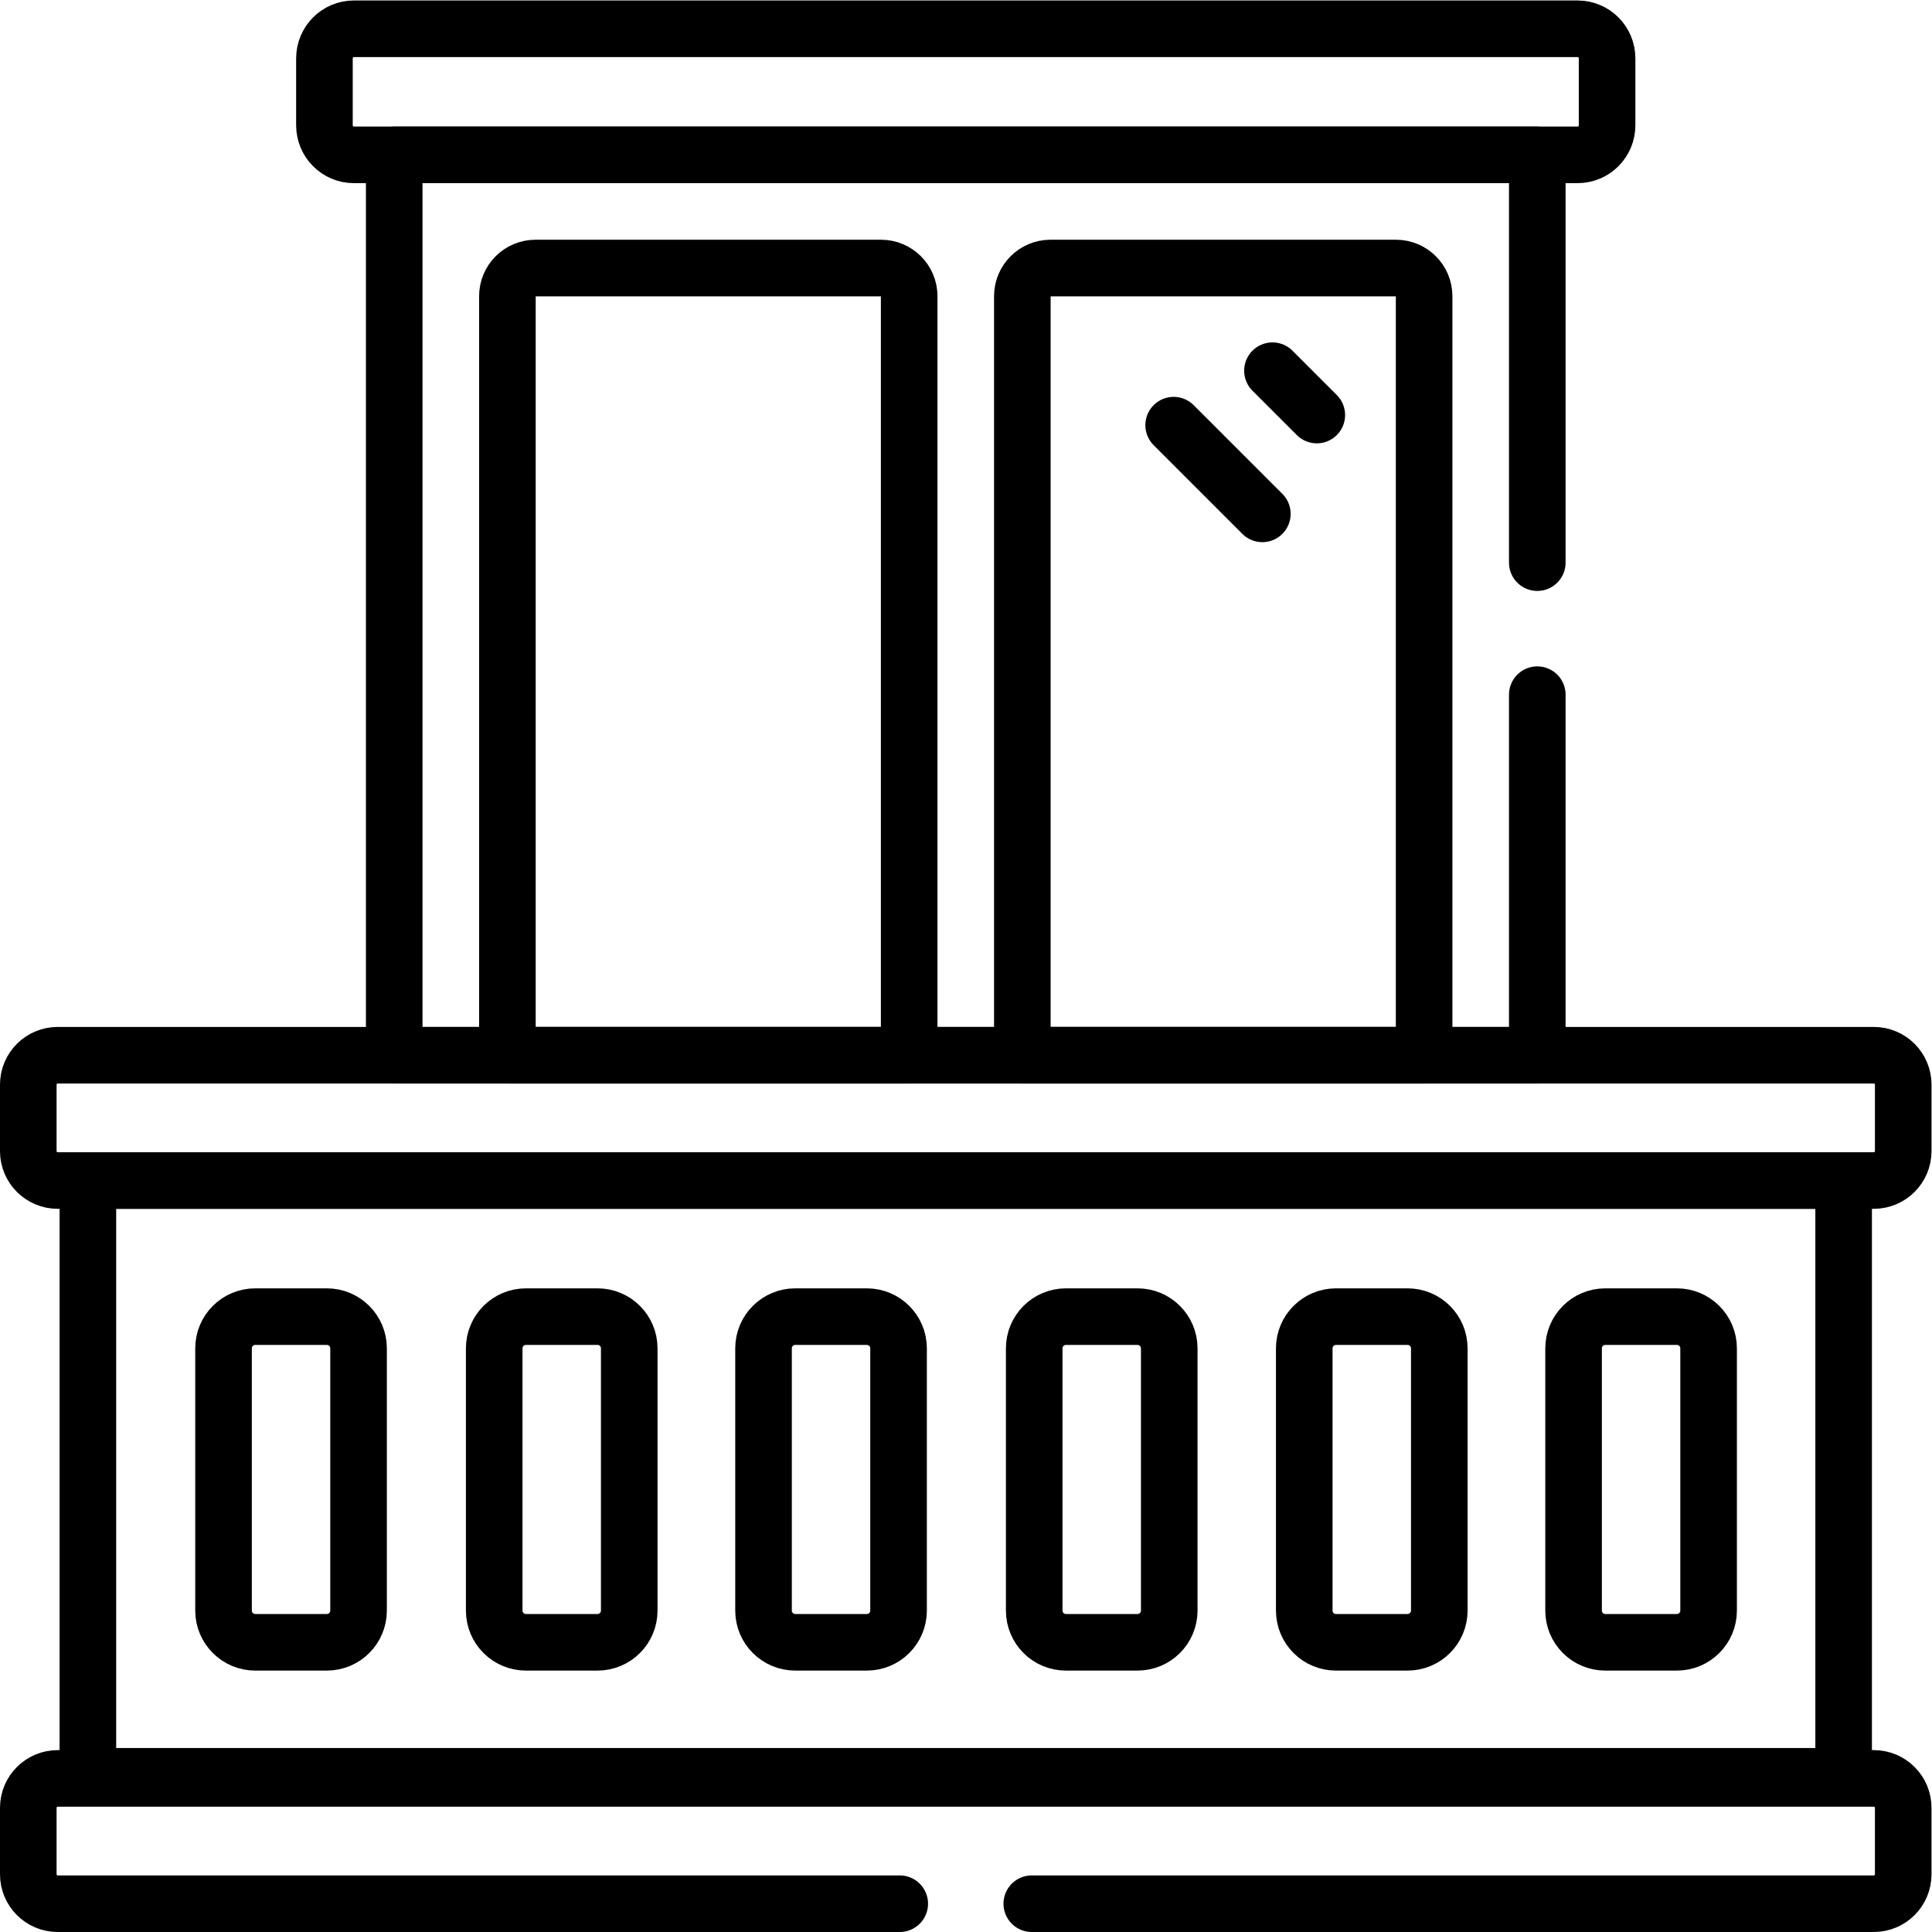
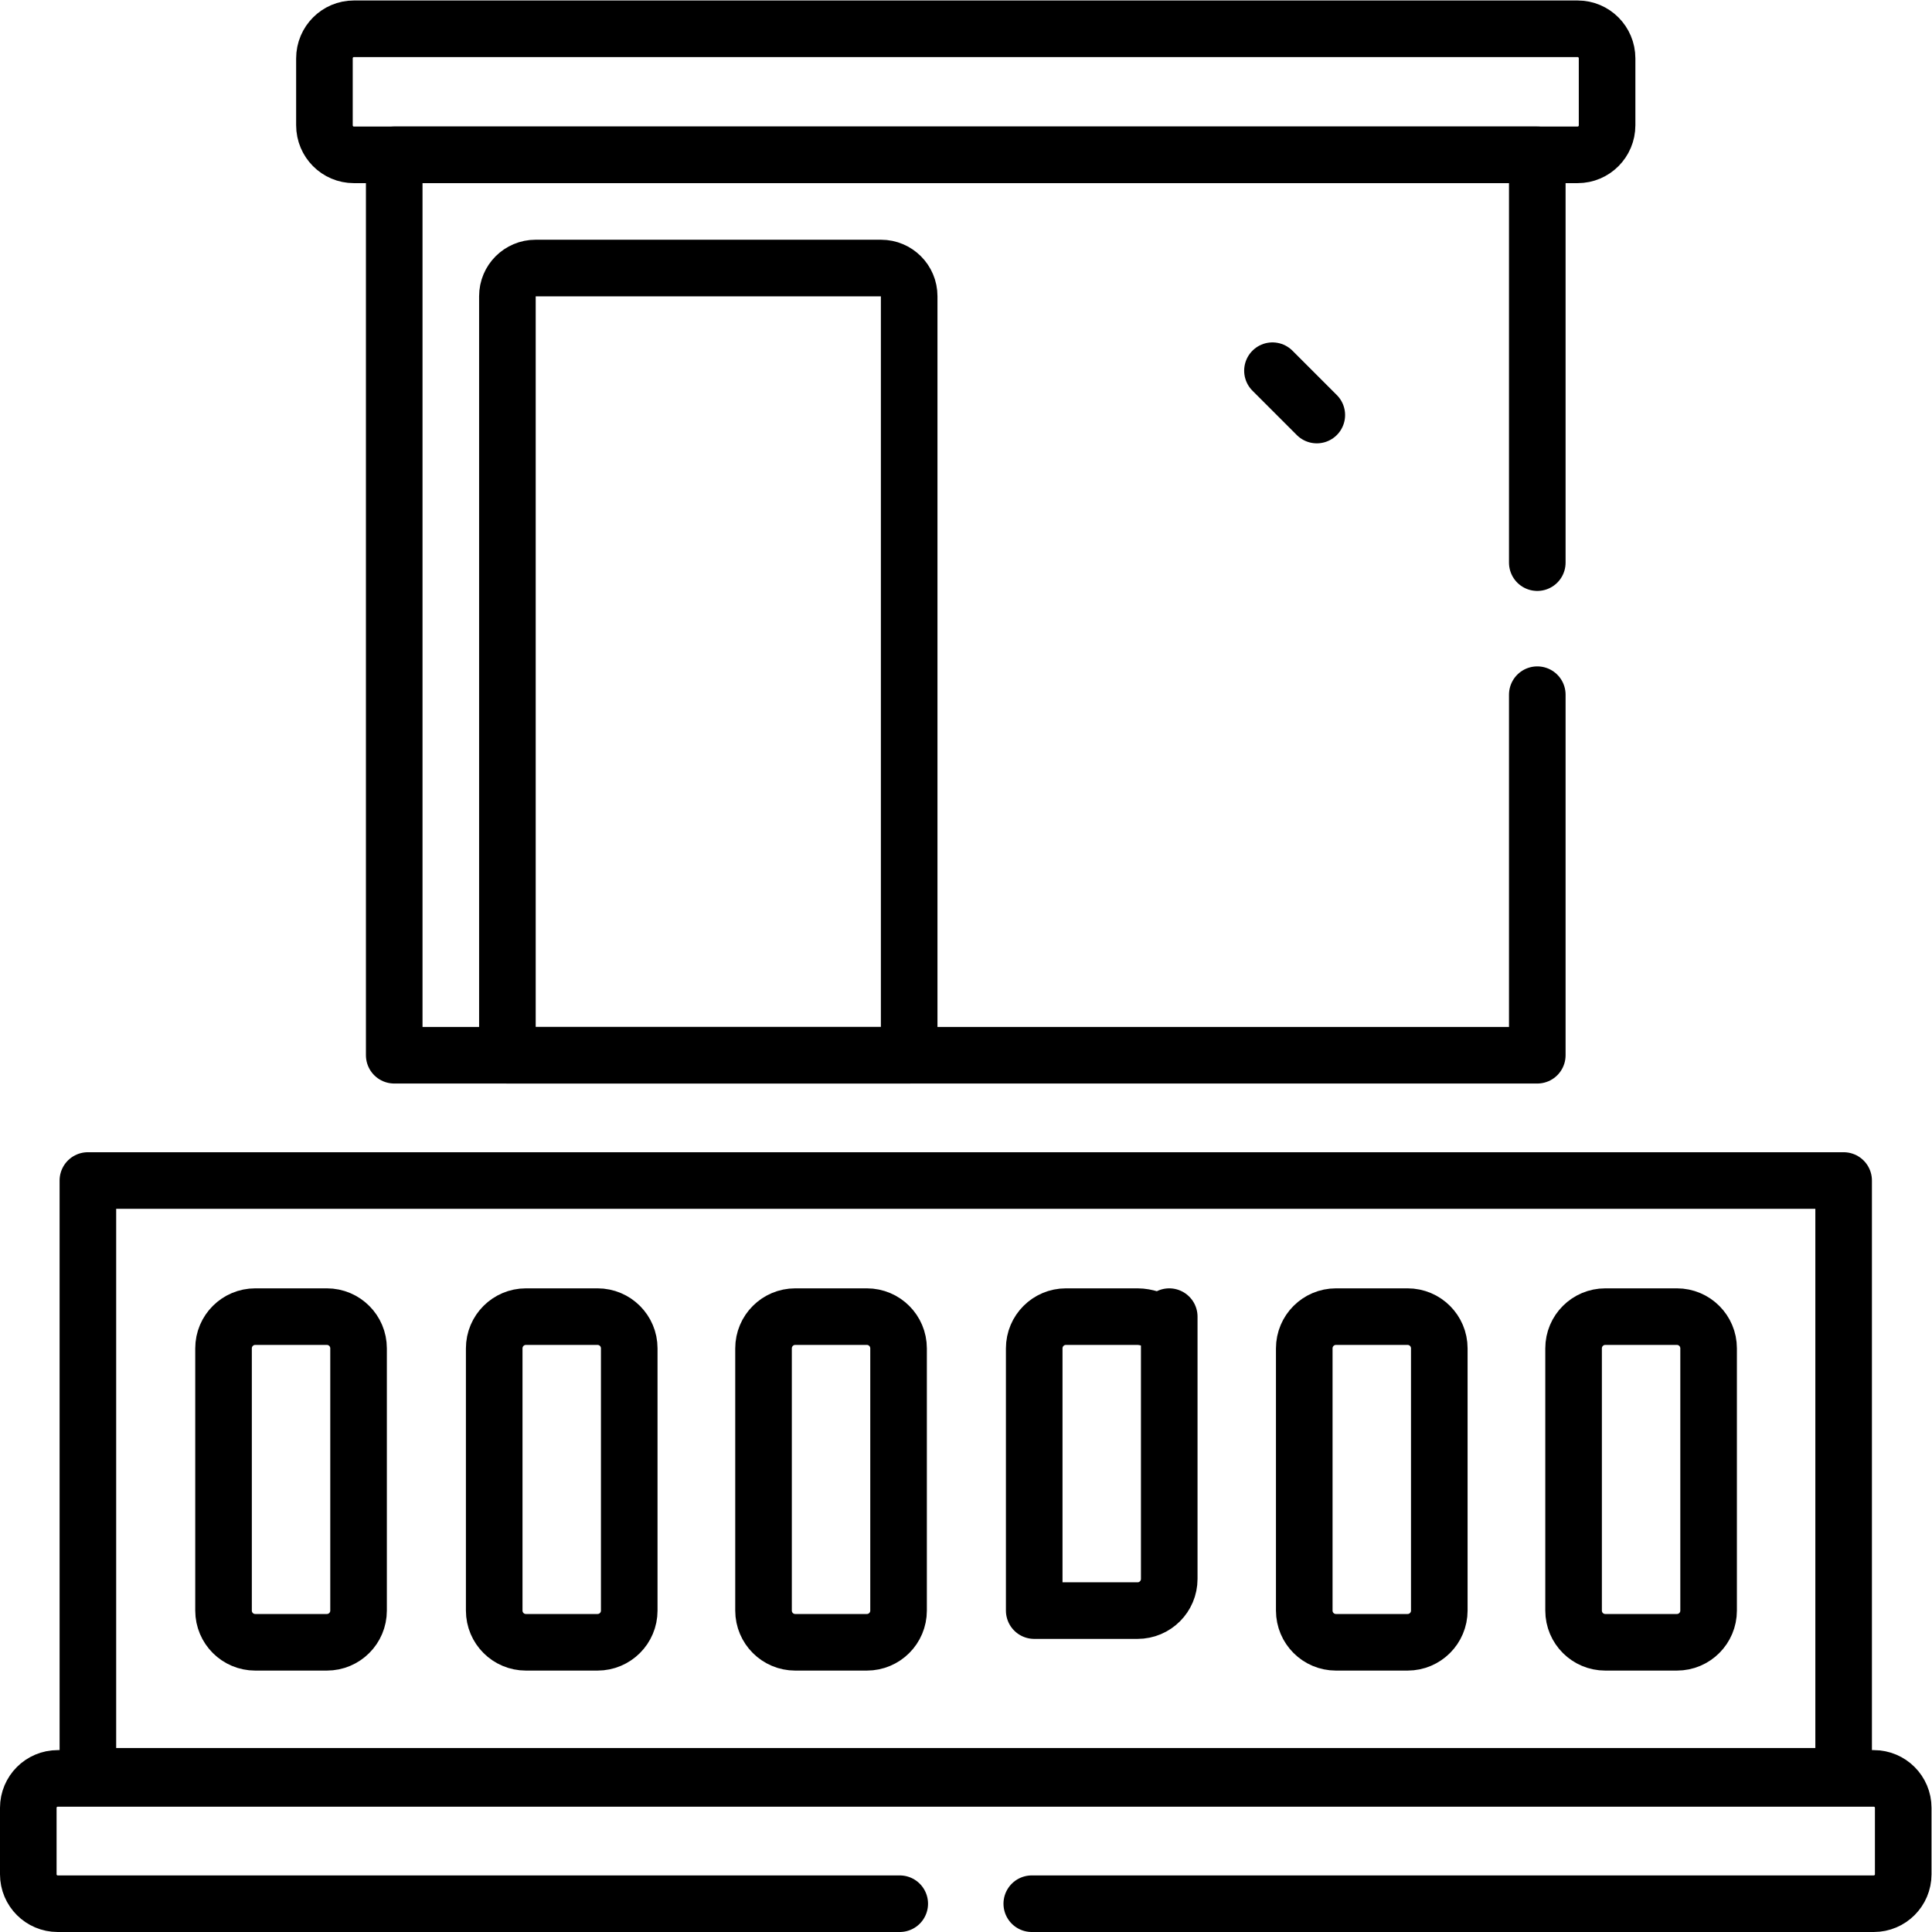
<svg xmlns="http://www.w3.org/2000/svg" version="1.1" id="svg1503" xml:space="preserve" width="682.667" height="682.667" viewBox="0 0 682.667 682.667">
  <defs id="defs1507">
    <clipPath clipPathUnits="userSpaceOnUse" id="clipPath1517">
      <path d="M 0,512 H 512 V 0 H 0 Z" id="path1515" />
    </clipPath>
  </defs>
  <g id="g1509" transform="matrix(1.333,0,0,-1.333,0,682.667)">
    <g id="g1511">
      <g id="g1513" clip-path="url(#clipPath1517)">
        <g id="g1519" transform="translate(496.704,232.413)">
-           <path d="m 0,0 h -481.408 c -4.305,0 -7.796,-3.49 -7.796,-7.796 v -17.621 c 0,-4.306 3.491,-7.797 7.796,-7.797 H 0 c 4.306,0 7.796,3.491 7.796,7.797 V -7.796 C 7.796,-3.49 4.306,0 0,0 Z" style="fill:none;stroke:#000000;stroke-width:15;stroke-linecap:round;stroke-linejoin:round;stroke-miterlimit:10;stroke-dasharray:none;stroke-opacity:1" id="path1521" />
-         </g>
+           </g>
        <g id="g1523" transform="translate(86.645,163.118)">
          <path d="m 0,0 h -18.989 c -4.64,0 -8.402,-3.762 -8.402,-8.401 v -69.52 c 0,-4.64 3.762,-8.401 8.402,-8.401 H 0 c 4.64,0 8.401,3.761 8.401,8.401 v 69.52 C 8.401,-3.762 4.64,0 0,0 Z" style="fill:none;stroke:#000000;stroke-width:15;stroke-linecap:round;stroke-linejoin:round;stroke-miterlimit:10;stroke-dasharray:none;stroke-opacity:1" id="path1525" />
        </g>
        <g id="g1527" transform="translate(158.395,163.118)">
          <path d="m 0,0 h -18.989 c -4.64,0 -8.402,-3.762 -8.402,-8.401 v -69.52 c 0,-4.64 3.762,-8.401 8.402,-8.401 H 0 c 4.64,0 8.401,3.761 8.401,8.401 v 69.52 C 8.401,-3.762 4.64,0 0,0 Z" style="fill:none;stroke:#000000;stroke-width:15;stroke-linecap:round;stroke-linejoin:round;stroke-miterlimit:10;stroke-dasharray:none;stroke-opacity:1" id="path1529" />
        </g>
        <g id="g1531" transform="translate(229.786,163.118)">
          <path d="m 0,0 h -18.99 c -4.639,0 -8.401,-3.762 -8.401,-8.401 v -69.52 c 0,-4.64 3.762,-8.401 8.401,-8.401 H 0 c 4.64,0 8.401,3.761 8.401,8.401 v 69.52 C 8.401,-3.762 4.64,0 0,0 Z" style="fill:none;stroke:#000000;stroke-width:15;stroke-linecap:round;stroke-linejoin:round;stroke-miterlimit:10;stroke-dasharray:none;stroke-opacity:1" id="path1533" />
        </g>
        <g id="g1535" transform="translate(301.537,163.118)">
-           <path d="m 0,0 h -18.989 c -4.641,0 -8.402,-3.762 -8.402,-8.401 v -69.52 c 0,-4.64 3.761,-8.401 8.402,-8.401 H 0 c 4.64,0 8.401,3.761 8.401,8.401 v 69.52 C 8.401,-3.762 4.64,0 0,0 Z" style="fill:none;stroke:#000000;stroke-width:15;stroke-linecap:round;stroke-linejoin:round;stroke-miterlimit:10;stroke-dasharray:none;stroke-opacity:1" id="path1537" />
+           <path d="m 0,0 h -18.989 c -4.641,0 -8.402,-3.762 -8.402,-8.401 v -69.52 H 0 c 4.64,0 8.401,3.761 8.401,8.401 v 69.52 C 8.401,-3.762 4.64,0 0,0 Z" style="fill:none;stroke:#000000;stroke-width:15;stroke-linecap:round;stroke-linejoin:round;stroke-miterlimit:10;stroke-dasharray:none;stroke-opacity:1" id="path1537" />
        </g>
        <g id="g1539" transform="translate(373.121,163.118)">
          <path d="m 0,0 h -18.99 c -4.64,0 -8.401,-3.762 -8.401,-8.401 v -69.52 c 0,-4.64 3.761,-8.401 8.401,-8.401 H 0 c 4.64,0 8.401,3.761 8.401,8.401 v 69.52 C 8.401,-3.762 4.64,0 0,0 Z" style="fill:none;stroke:#000000;stroke-width:15;stroke-linecap:round;stroke-linejoin:round;stroke-miterlimit:10;stroke-dasharray:none;stroke-opacity:1" id="path1541" />
        </g>
        <g id="g1543" transform="translate(444.511,163.118)">
          <path d="m 0,0 h -18.99 c -4.64,0 -8.401,-3.762 -8.401,-8.401 v -69.52 c 0,-4.64 3.761,-8.401 8.401,-8.401 H 0 c 4.64,0 8.4,3.761 8.4,8.401 v 69.52 C 8.4,-3.762 4.64,0 0,0 Z" style="fill:none;stroke:#000000;stroke-width:15;stroke-linecap:round;stroke-linejoin:round;stroke-miterlimit:10;stroke-dasharray:none;stroke-opacity:1" id="path1545" />
        </g>
        <g id="g1547" transform="translate(418.205,504.5)">
          <path d="m 0,0 h -324.408 c -4.306,0 -7.796,-3.512 -7.796,-7.844 v -17.73 c 0,-4.332 3.49,-7.843 7.796,-7.843 H 0 c 4.306,0 7.796,3.511 7.796,7.843 v 17.73 C 7.796,-3.512 4.306,0 0,0 Z" style="fill:none;stroke:#000000;stroke-width:15;stroke-linecap:round;stroke-linejoin:round;stroke-miterlimit:10;stroke-dasharray:none;stroke-opacity:1" id="path1549" />
        </g>
        <g id="g1551" transform="translate(377.5,232.413)">
-           <path d="m 0,0 v 201.21 c 0,4.12 -3.34,7.459 -7.459,7.459 h -91.582 c -4.119,0 -7.459,-3.339 -7.459,-7.459 V 0 Z" style="fill:none;stroke:#000000;stroke-width:15;stroke-linecap:round;stroke-linejoin:round;stroke-miterlimit:10;stroke-dasharray:none;stroke-opacity:1" id="path1553" />
-         </g>
+           </g>
        <g id="g1555" transform="translate(241,232.413)">
          <path d="m 0,0 v 201.21 c 0,4.12 -3.339,7.459 -7.459,7.459 h -91.582 c -4.119,0 -7.459,-3.339 -7.459,-7.459 V 0 Z" style="fill:none;stroke:#000000;stroke-width:15;stroke-linecap:round;stroke-linejoin:round;stroke-miterlimit:10;stroke-dasharray:none;stroke-opacity:1" id="path1557" />
        </g>
        <path d="M 488.704,41.266 H 23.296 V 199.2 h 465.408 z" style="fill:none;stroke:#000000;stroke-width:15;stroke-linecap:round;stroke-linejoin:round;stroke-miterlimit:10;stroke-dasharray:none;stroke-opacity:1" id="path1559" />
        <g id="g1561" transform="translate(311.108,399.429)">
-           <path d="M 0,0 23.512,-23.512" style="fill:none;stroke:#000000;stroke-width:15;stroke-linecap:round;stroke-linejoin:round;stroke-miterlimit:10;stroke-dasharray:none;stroke-opacity:1" id="path1563" />
-         </g>
+           </g>
        <g id="g1565" transform="translate(337.299,413.865)">
          <path d="M 0,0 11.756,-11.756" style="fill:none;stroke:#000000;stroke-width:15;stroke-linecap:round;stroke-linejoin:round;stroke-miterlimit:10;stroke-dasharray:none;stroke-opacity:1" id="path1567" />
        </g>
        <g id="g1569" transform="translate(273.5,7.5)">
          <path d="m 0,0 h 223.203 c 4.306,0 7.796,3.491 7.796,7.796 v 17.622 c 0,4.306 -3.49,7.796 -7.796,7.796 h -481.408 c -4.305,0 -7.795,-3.49 -7.795,-7.796 V 7.796 C -266,3.491 -262.51,0 -258.205,0 H -35" style="fill:none;stroke:#000000;stroke-width:15;stroke-linecap:round;stroke-linejoin:round;stroke-miterlimit:10;stroke-dasharray:none;stroke-opacity:1" id="path1571" />
        </g>
        <g id="g1573" transform="translate(407.5,362.986)">
          <path d="M 0,0 V 108.096 H -303 V -130.573 H 0 V -35" style="fill:none;stroke:#000000;stroke-width:15;stroke-linecap:round;stroke-linejoin:round;stroke-miterlimit:10;stroke-dasharray:none;stroke-opacity:1" id="path1575" />
        </g>
      </g>
    </g>
  </g>
</svg>